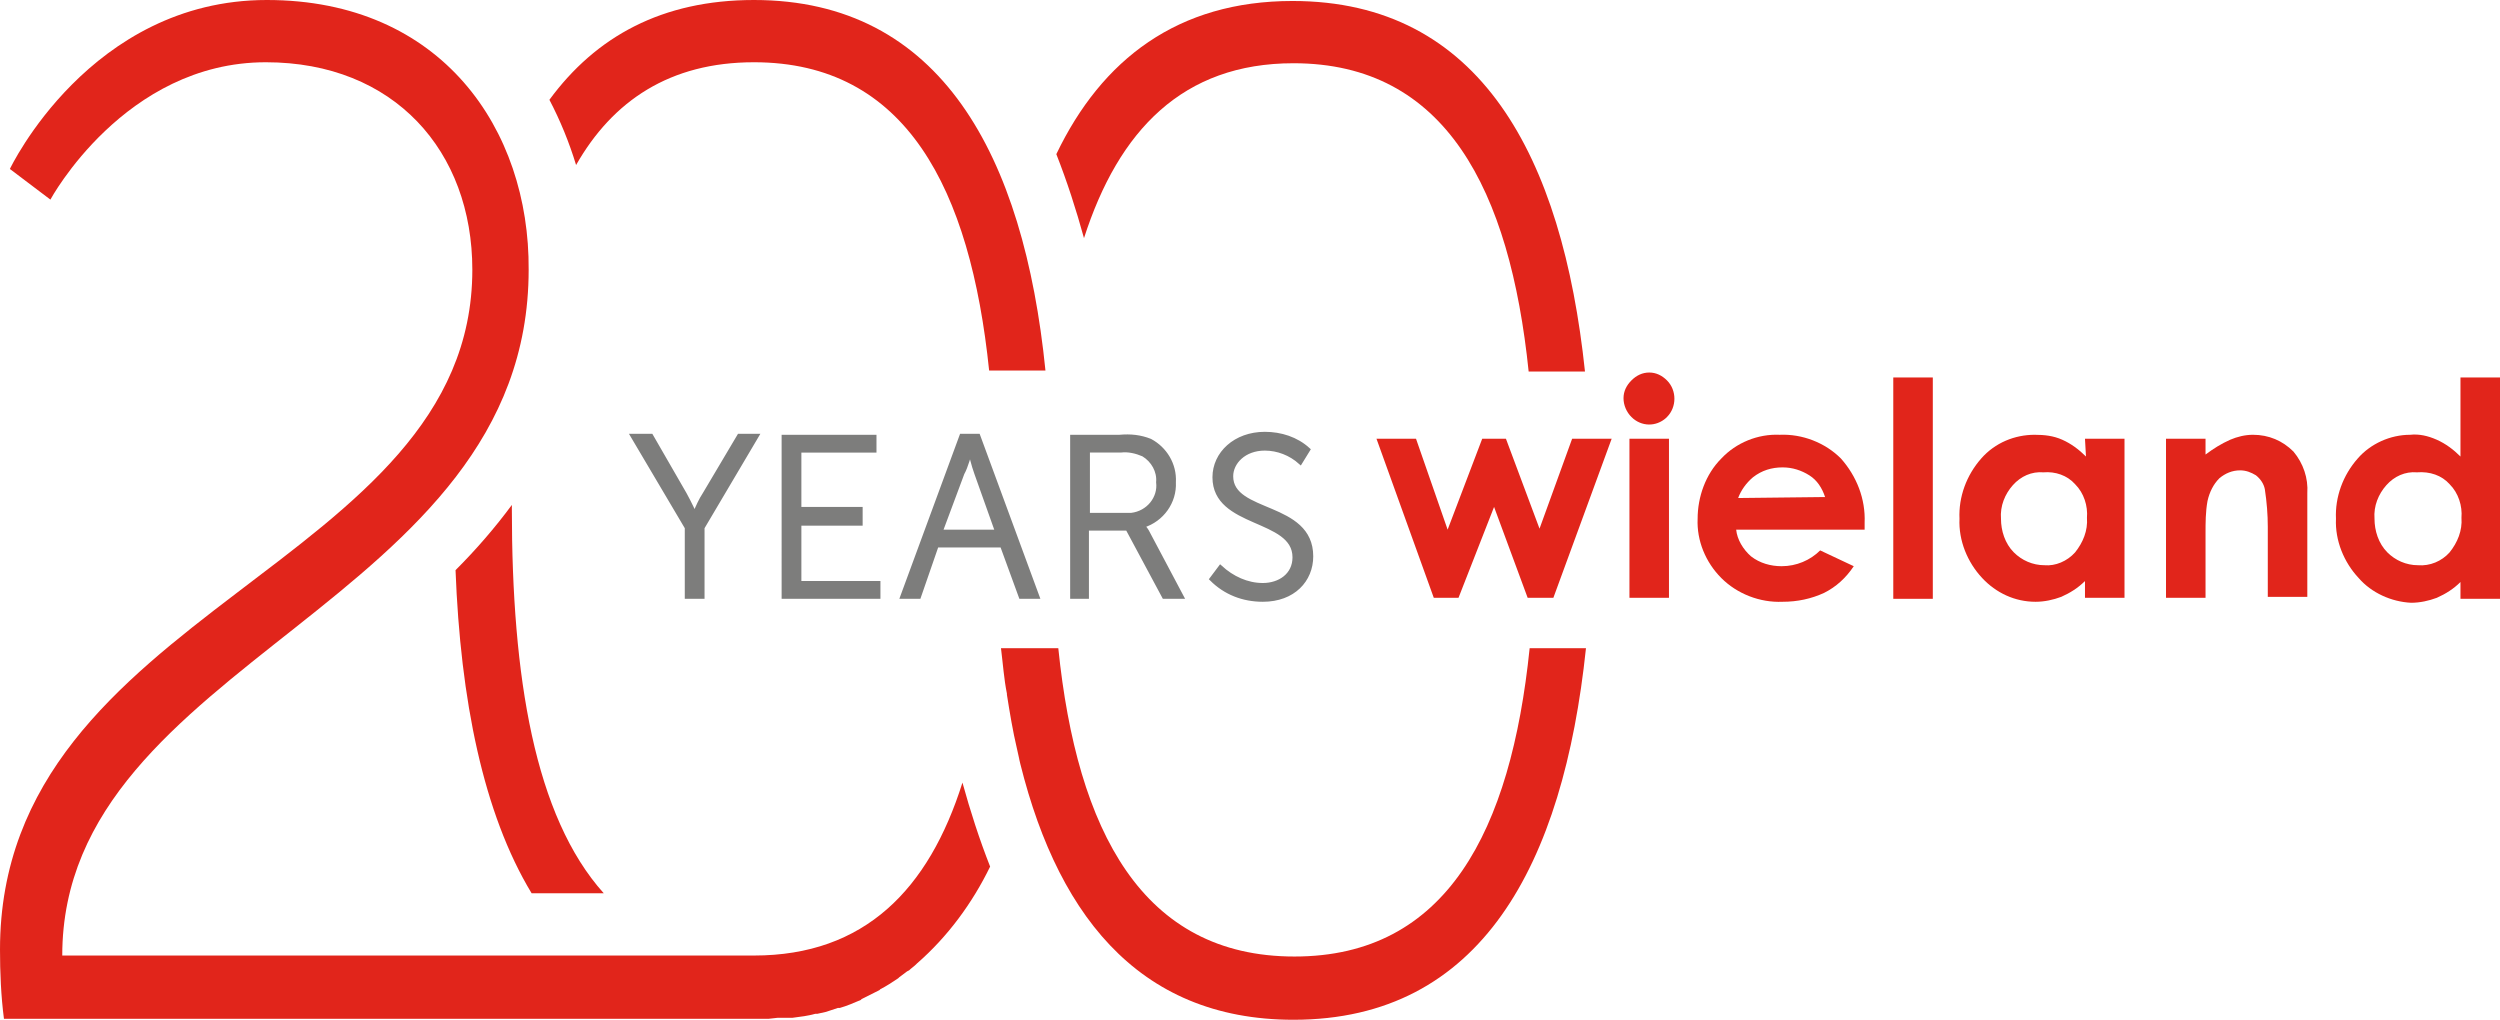
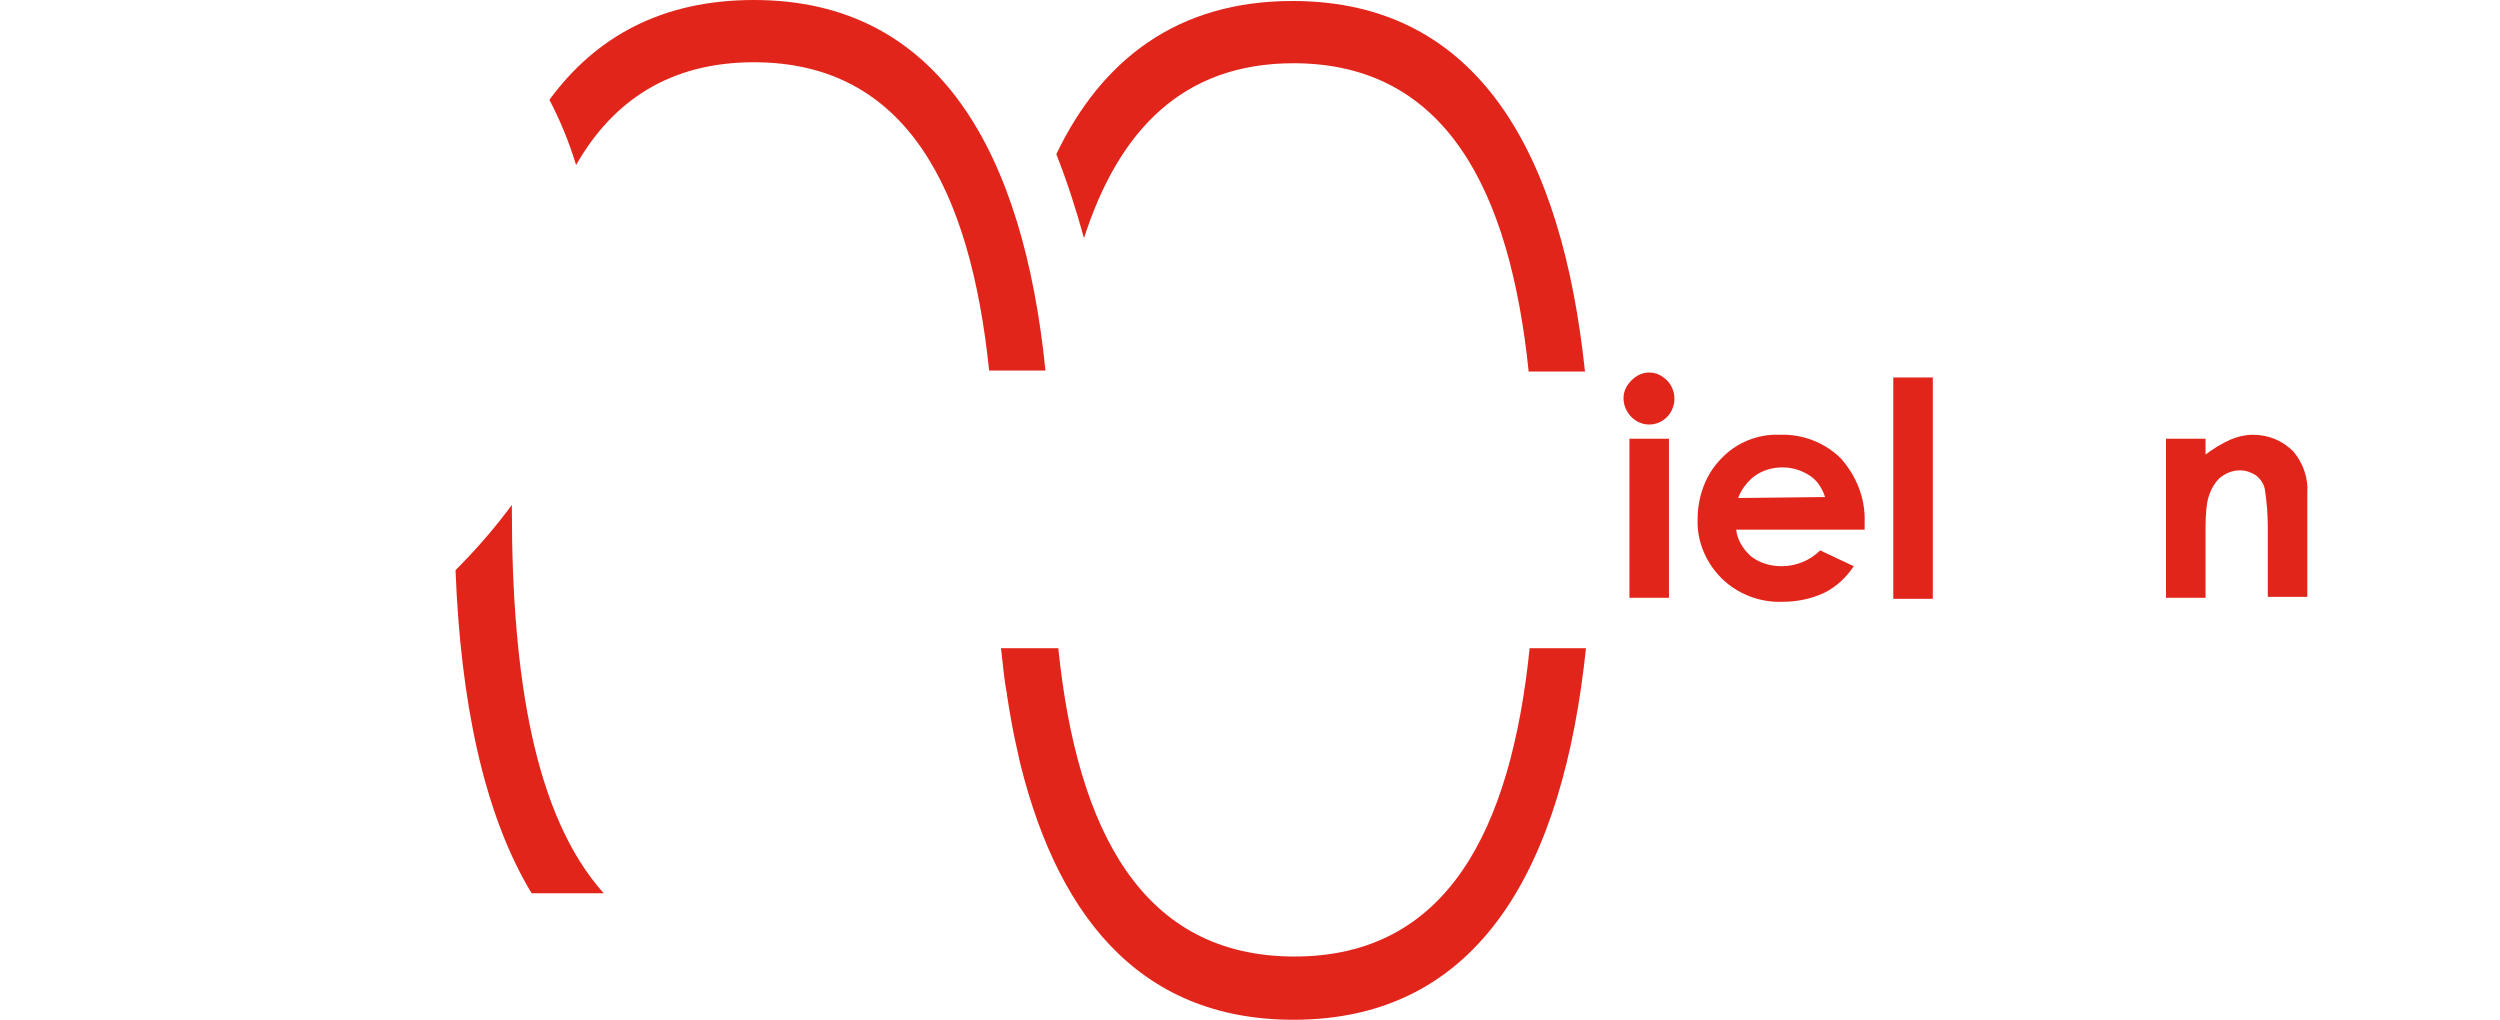
<svg xmlns="http://www.w3.org/2000/svg" version="1.1" id="Ebene_1" x="0px" y="0px" viewBox="0 0 253 103.2" style="enable-background:new 0 0 253 103.2;" xml:space="preserve">
  <style type="text/css">
	.st0{fill:#E1251B;}
	.st1{fill:#7D7D7C;stroke:#7D7D7C;stroke-width:0.4;stroke-miterlimit:10;}
</style>
  <title>Element 5</title>
  <g id="Ebene_2_1_">
    <g id="_200JAHRE_Wieland">
      <path class="st0" d="M46.1,57.7c0.5,13.1,2.8,24.6,7.7,32.7h7.3c-7-7.8-9.3-21.9-9.3-38.9v-0.4C50.1,53.4,48.2,55.6,46.1,57.7z" />
-       <path class="st0" d="M76.3,96.7H6.3c0-30,47.2-35.4,47.2-69.4C53.6,13.1,44.7,0,27,0C9.1,0,1,17.1,1,17.1l4.1,3.1    c0,0,7.5-13.9,21.8-13.9c13,0,20.9,9,20.9,21C47.8,57.5,0,61.5,0,96.1c0,2.3,0.1,4.7,0.4,7h75.9c0.4,0,0.8,0,1.2,0h0.3l0.9-0.1    h0.3L80,103h0.2c0.8-0.1,1.6-0.2,2.3-0.4h0.2l0.9-0.2l0.3-0.1l0.9-0.3L85,102c0.7-0.2,1.4-0.5,2.1-0.8l0.1-0.1l0.8-0.4l0.2-0.1    l0.8-0.4l0.1-0.1c0.6-0.3,1.2-0.7,1.8-1.1l0.1-0.1l0.8-0.6l0.2-0.1c0.2-0.2,0.5-0.4,0.7-0.6l0.1-0.1c3.1-2.7,5.6-6.1,7.4-9.8    c-1.1-2.8-2-5.6-2.8-8.5C94,90,87.5,96.7,76.3,96.7z" />
      <path class="st0" d="M130.9,6.4c15.4,0,21.9,12.8,23.8,31.2h5.7c-2.3-21.8-10.6-37.5-29.6-37.5c-11.6,0-19.3,5.9-23.9,15.5    c1.1,2.8,2,5.6,2.8,8.5C113.2,13.2,119.7,6.4,130.9,6.4z" />
      <path class="st0" d="M160.4,65.6h-5.6c-1.9,18.5-8.4,31.2-23.8,31.2S109,84.1,107.1,65.6h-5.8c0.2,1.6,0.3,3.1,0.6,4.6    c0,0,0,0,0,0.1c0.3,1.9,0.6,3.7,1,5.4c0.6,2.6,0,0.1,0,0.1c3.7,16.4,12.1,27.4,28,27.4c19,0,27.3-15.7,29.6-37.6L160.4,65.6z" />
      <path class="st0" d="M76.3,6.3c15.4,0,21.9,12.8,23.8,31.2h5.7C103.6,15.7,95.2,0,76.3,0c-9.3,0-16,3.7-20.7,10.1    c1.1,2.1,2,4.3,2.7,6.6C62,10.2,67.8,6.3,76.3,6.3z" />
-       <path class="st1" d="M69.5,60.4h1.6v-7l5.5-9.3h-1.8l-3.5,5.9c-0.4,0.6-0.7,1.3-1,2l0,0c0,0-0.5-1.1-1-2l-3.4-5.9H64l5.5,9.3    L69.5,60.4z M79.3,60.4h9.6V59h-8v-6h6.2v-1.5h-6.2v-5.9h7.6v-1.4h-9.2V60.4z M103.3,60.4h1.7l-6-16.3h-1.7l-6,16.3H93l1.8-5.2    h6.6L103.3,60.4z M98.2,45.8c0,0,0.3,1.3,0.6,2.1l2.1,5.9h-5.7l2.2-5.9C97.8,47.2,98.1,45.9,98.2,45.8L98.2,45.8z M108.5,60.4h1.5    v-6.9h4.1l3.7,6.9h1.8l-3.5-6.6c-0.1-0.2-0.3-0.4-0.4-0.6l0,0c1.9-0.6,3.2-2.4,3.1-4.4c0.1-1.8-0.9-3.4-2.4-4.2    c-1-0.4-2-0.5-3.1-0.4h-4.8L108.5,60.4z M110.1,52.2v-6.6h3.3c0.8-0.1,1.6,0.1,2.3,0.4c1,0.6,1.6,1.7,1.5,2.8    c0.2,1.6-1,3.1-2.7,3.3c-0.2,0-0.4,0-0.6,0H110.1z M122.6,58.6c1.4,1.4,3.2,2.1,5.2,2.1c3.1,0,4.9-2,4.9-4.4    c0-5.4-8.1-4.2-8.1-8.1c0-1.4,1.3-2.8,3.4-2.8c1.3,0,2.6,0.5,3.6,1.4l0.8-1.3c-1.2-1.1-2.8-1.6-4.4-1.6c-3,0-5.1,2-5.1,4.4    c0,5,8.1,4,8.1,8.1c0,1.8-1.5,2.8-3.2,2.8c-1.6,0-3.1-0.7-4.3-1.8L122.6,58.6z" />
-       <polygon class="st0" points="159.1,44.4 155.8,53.5 152.4,44.4 150,44.4 146.5,53.6 143.3,44.4 139.3,44.4 145.1,60.5 147.6,60.5     151.2,51.3 154.6,60.5 157.2,60.5 163.1,44.4   " />
      <path class="st0" d="M165.1,38.5c-0.5,0.5-0.8,1.1-0.8,1.8c0,0.7,0.3,1.4,0.8,1.9c1,1,2.5,1,3.5,0.1c0,0,0.1-0.1,0.1-0.1    c1-1,1-2.7,0-3.7c-0.5-0.5-1.1-0.8-1.8-0.8C166.2,37.7,165.6,38,165.1,38.5 M164.9,60.5h4V44.4h-4V60.5z" />
      <path class="st0" d="M188.7,52.9c0.1-2.4-0.8-4.7-2.4-6.5c-1.6-1.6-3.9-2.5-6.2-2.4c-2.2-0.1-4.4,0.8-5.9,2.4    c-1.6,1.6-2.4,3.9-2.4,6.1c-0.1,2.2,0.8,4.4,2.4,6c1.6,1.6,3.9,2.5,6.2,2.4c1.5,0,2.9-0.3,4.2-0.9c1.2-0.6,2.2-1.5,3-2.7l-3.4-1.6    c-1,1-2.4,1.6-3.9,1.6c-1.1,0-2.2-0.3-3.1-1c-0.8-0.7-1.4-1.7-1.5-2.7h13L188.7,52.9z M175.9,50.4c0.3-0.8,0.8-1.5,1.5-2.1    c0.9-0.7,1.9-1,3-1c1,0,1.9,0.3,2.7,0.8c0.8,0.5,1.3,1.3,1.6,2.2L175.9,50.4z" />
      <rect x="191.6" y="38.2" class="st0" width="4" height="22.4" />
-       <path class="st0" d="M211.1,46.2c-0.7-0.7-1.5-1.3-2.4-1.7c-0.9-0.4-1.8-0.5-2.8-0.5c-2,0-4,0.8-5.4,2.4c-1.5,1.7-2.3,3.9-2.2,6.1    c-0.1,2.2,0.8,4.4,2.3,6c1.4,1.5,3.3,2.4,5.4,2.4c0.9,0,1.8-0.2,2.6-0.5c0.9-0.4,1.7-0.9,2.4-1.6v1.7h4V44.4h-4L211.1,46.2z     M210,49c0.9,0.9,1.3,2.2,1.2,3.4c0.1,1.3-0.4,2.5-1.2,3.5c-0.8,0.9-2,1.4-3.1,1.3c-1.2,0-2.3-0.5-3.1-1.3    c-0.9-0.9-1.3-2.2-1.3-3.4c-0.1-1.3,0.4-2.5,1.2-3.4c0.8-0.9,1.9-1.4,3.1-1.3C208,47.7,209.2,48.1,210,49" />
      <path class="st0" d="M219.2,60.5h4V54c0-1.1,0-2.2,0.2-3.3c0.2-0.9,0.6-1.7,1.2-2.3c0.6-0.5,1.3-0.8,2.1-0.8    c0.6,0,1.1,0.2,1.6,0.5c0.5,0.4,0.8,0.9,0.9,1.4c0.2,1.3,0.3,2.6,0.3,3.8v7.1h4V49.9c0.1-1.5-0.4-3-1.4-4.2    c-1.1-1.1-2.5-1.7-4.1-1.7c-0.8,0-1.6,0.2-2.3,0.5c-0.9,0.4-1.7,0.9-2.5,1.5v-1.6h-4L219.2,60.5z" />
-       <path class="st0" d="M249,46.2c-0.7-0.7-1.5-1.3-2.4-1.7c-0.9-0.4-1.8-0.6-2.7-0.5c-2,0-4,0.9-5.3,2.4c-1.5,1.7-2.3,3.9-2.2,6.1    c-0.1,2.2,0.8,4.4,2.3,6c1.3,1.5,3.3,2.4,5.3,2.5c0.9,0,1.8-0.2,2.6-0.5c0.9-0.4,1.7-0.9,2.4-1.6v1.7h4V38.2h-4V46.2z M247.9,49    c0.9,0.9,1.3,2.2,1.2,3.4c0.1,1.3-0.4,2.5-1.2,3.5c-0.8,0.9-2,1.4-3.2,1.3c-1.2,0-2.3-0.5-3.1-1.3c-0.9-0.9-1.3-2.2-1.3-3.4    c-0.1-1.3,0.4-2.5,1.2-3.4c0.8-0.9,1.9-1.4,3.1-1.3C245.9,47.7,247.1,48.1,247.9,49" />
    </g>
  </g>
</svg>